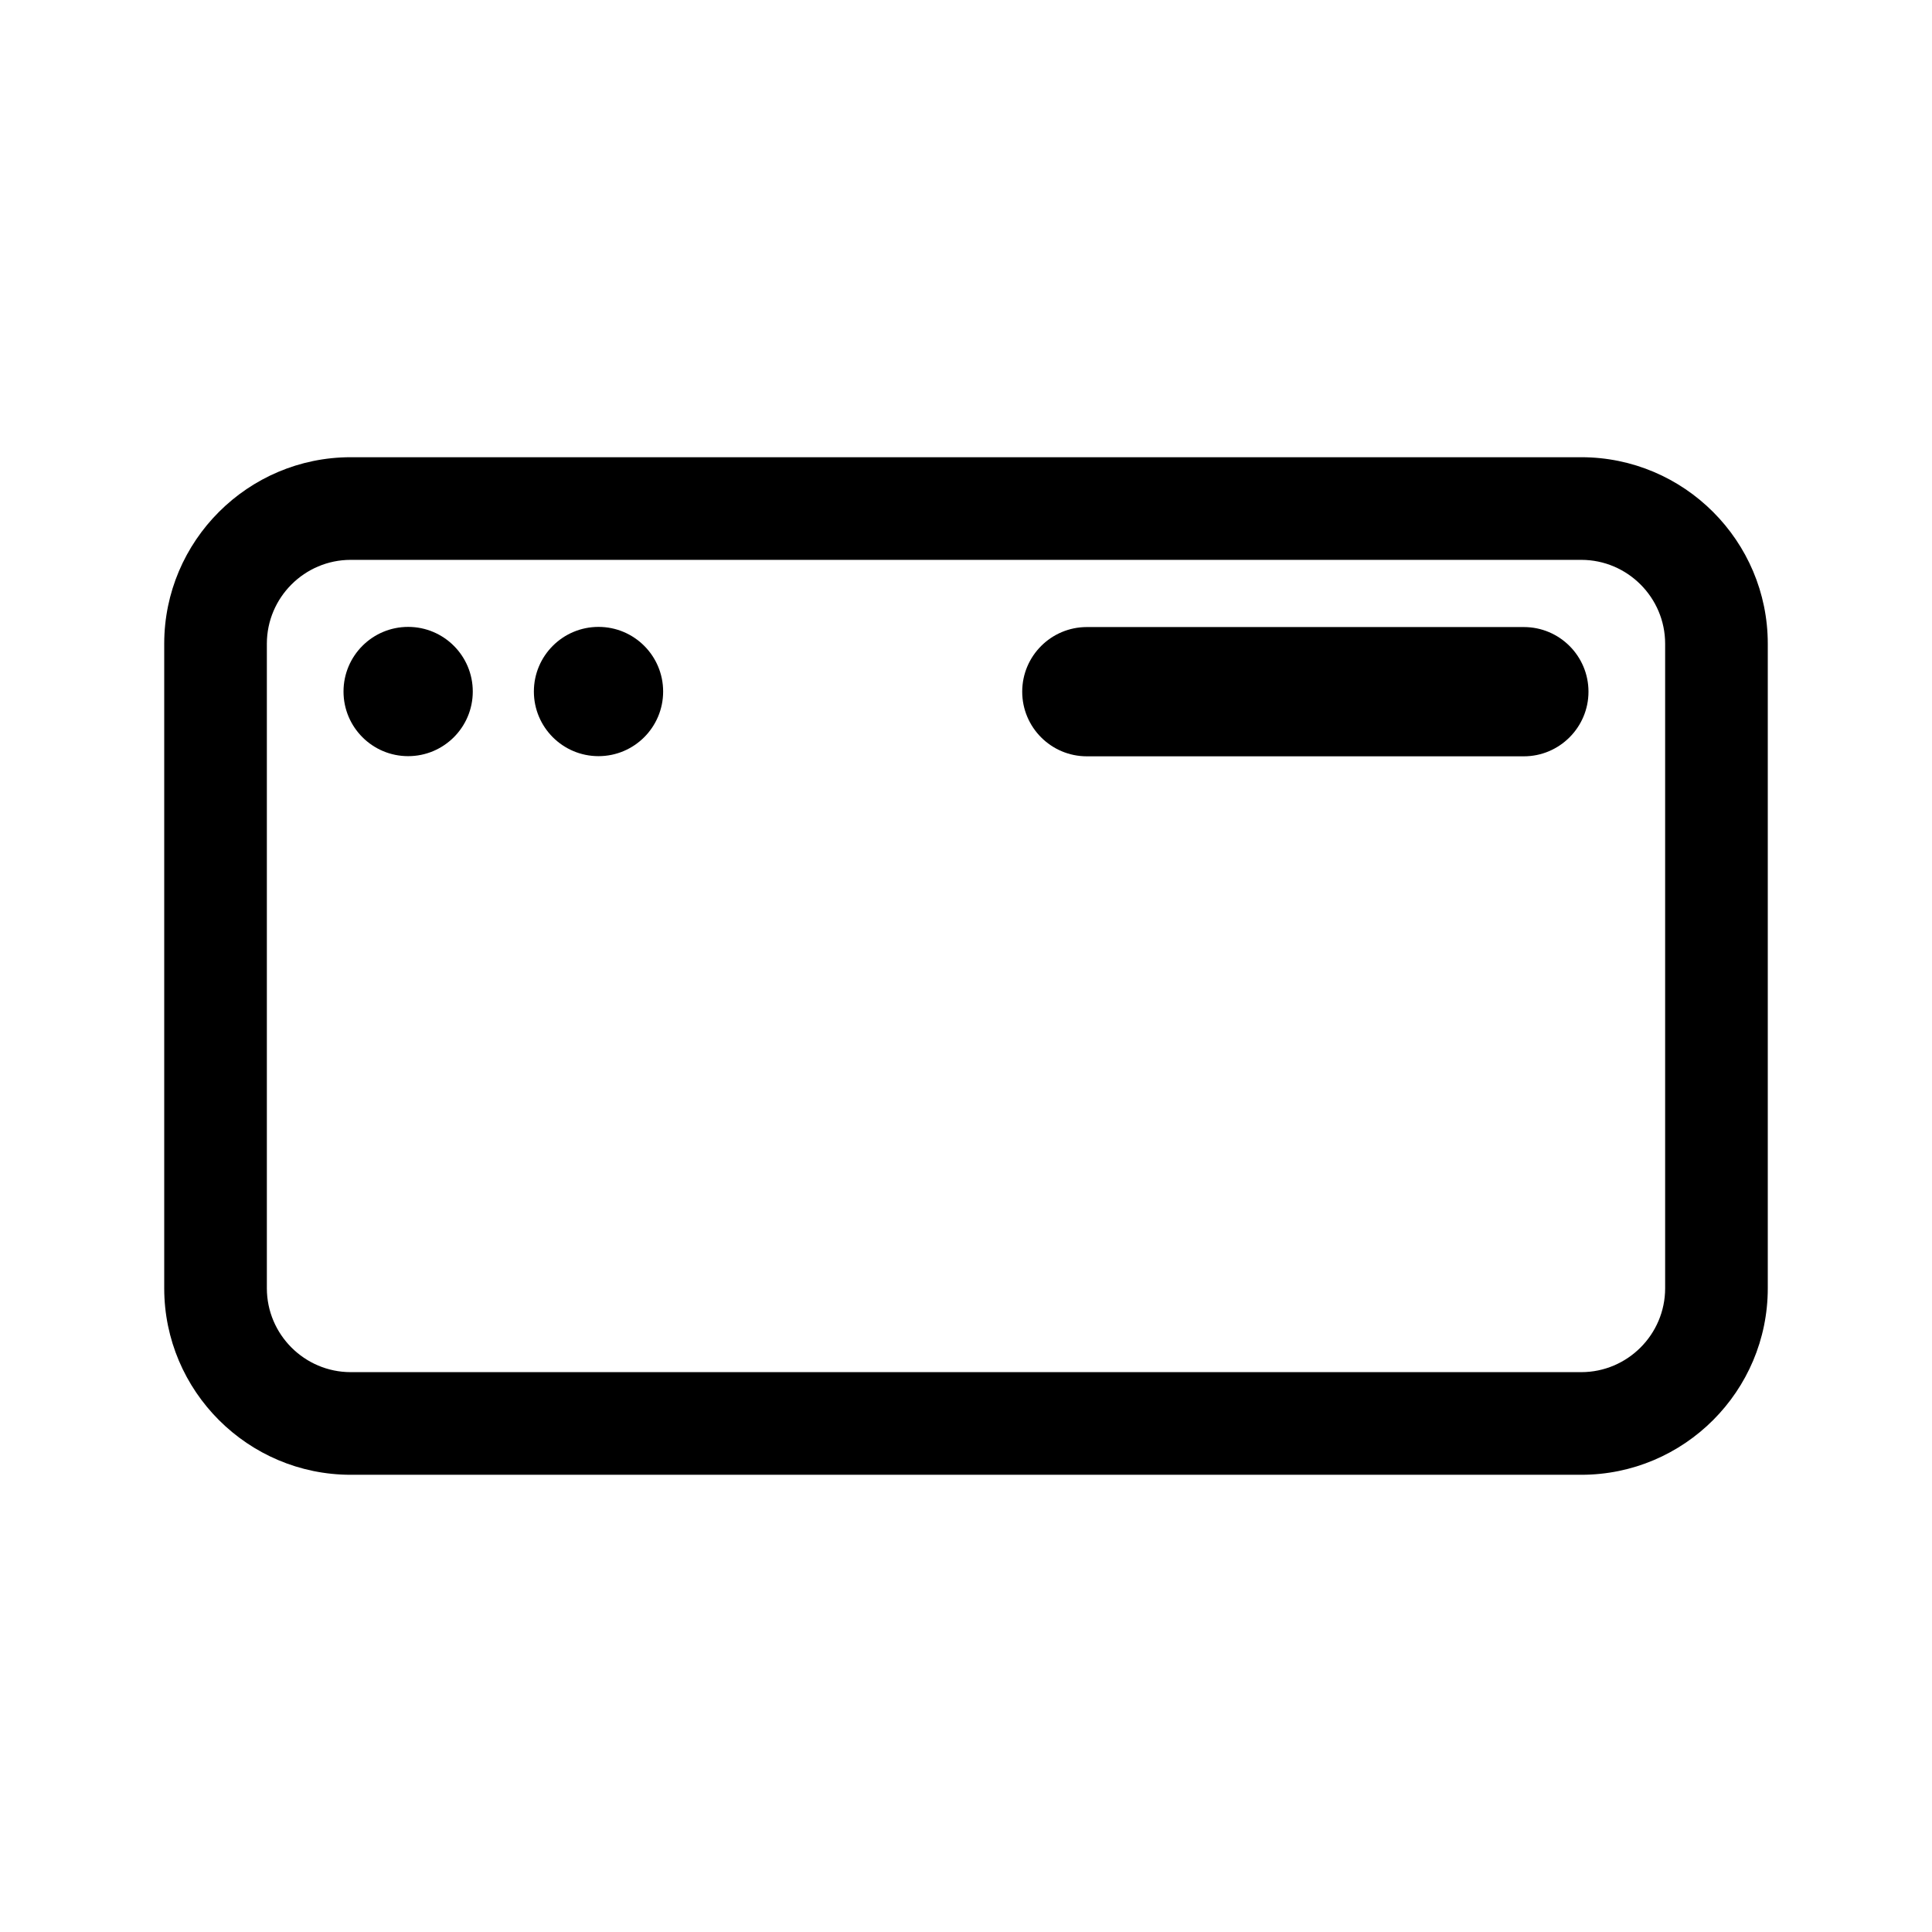
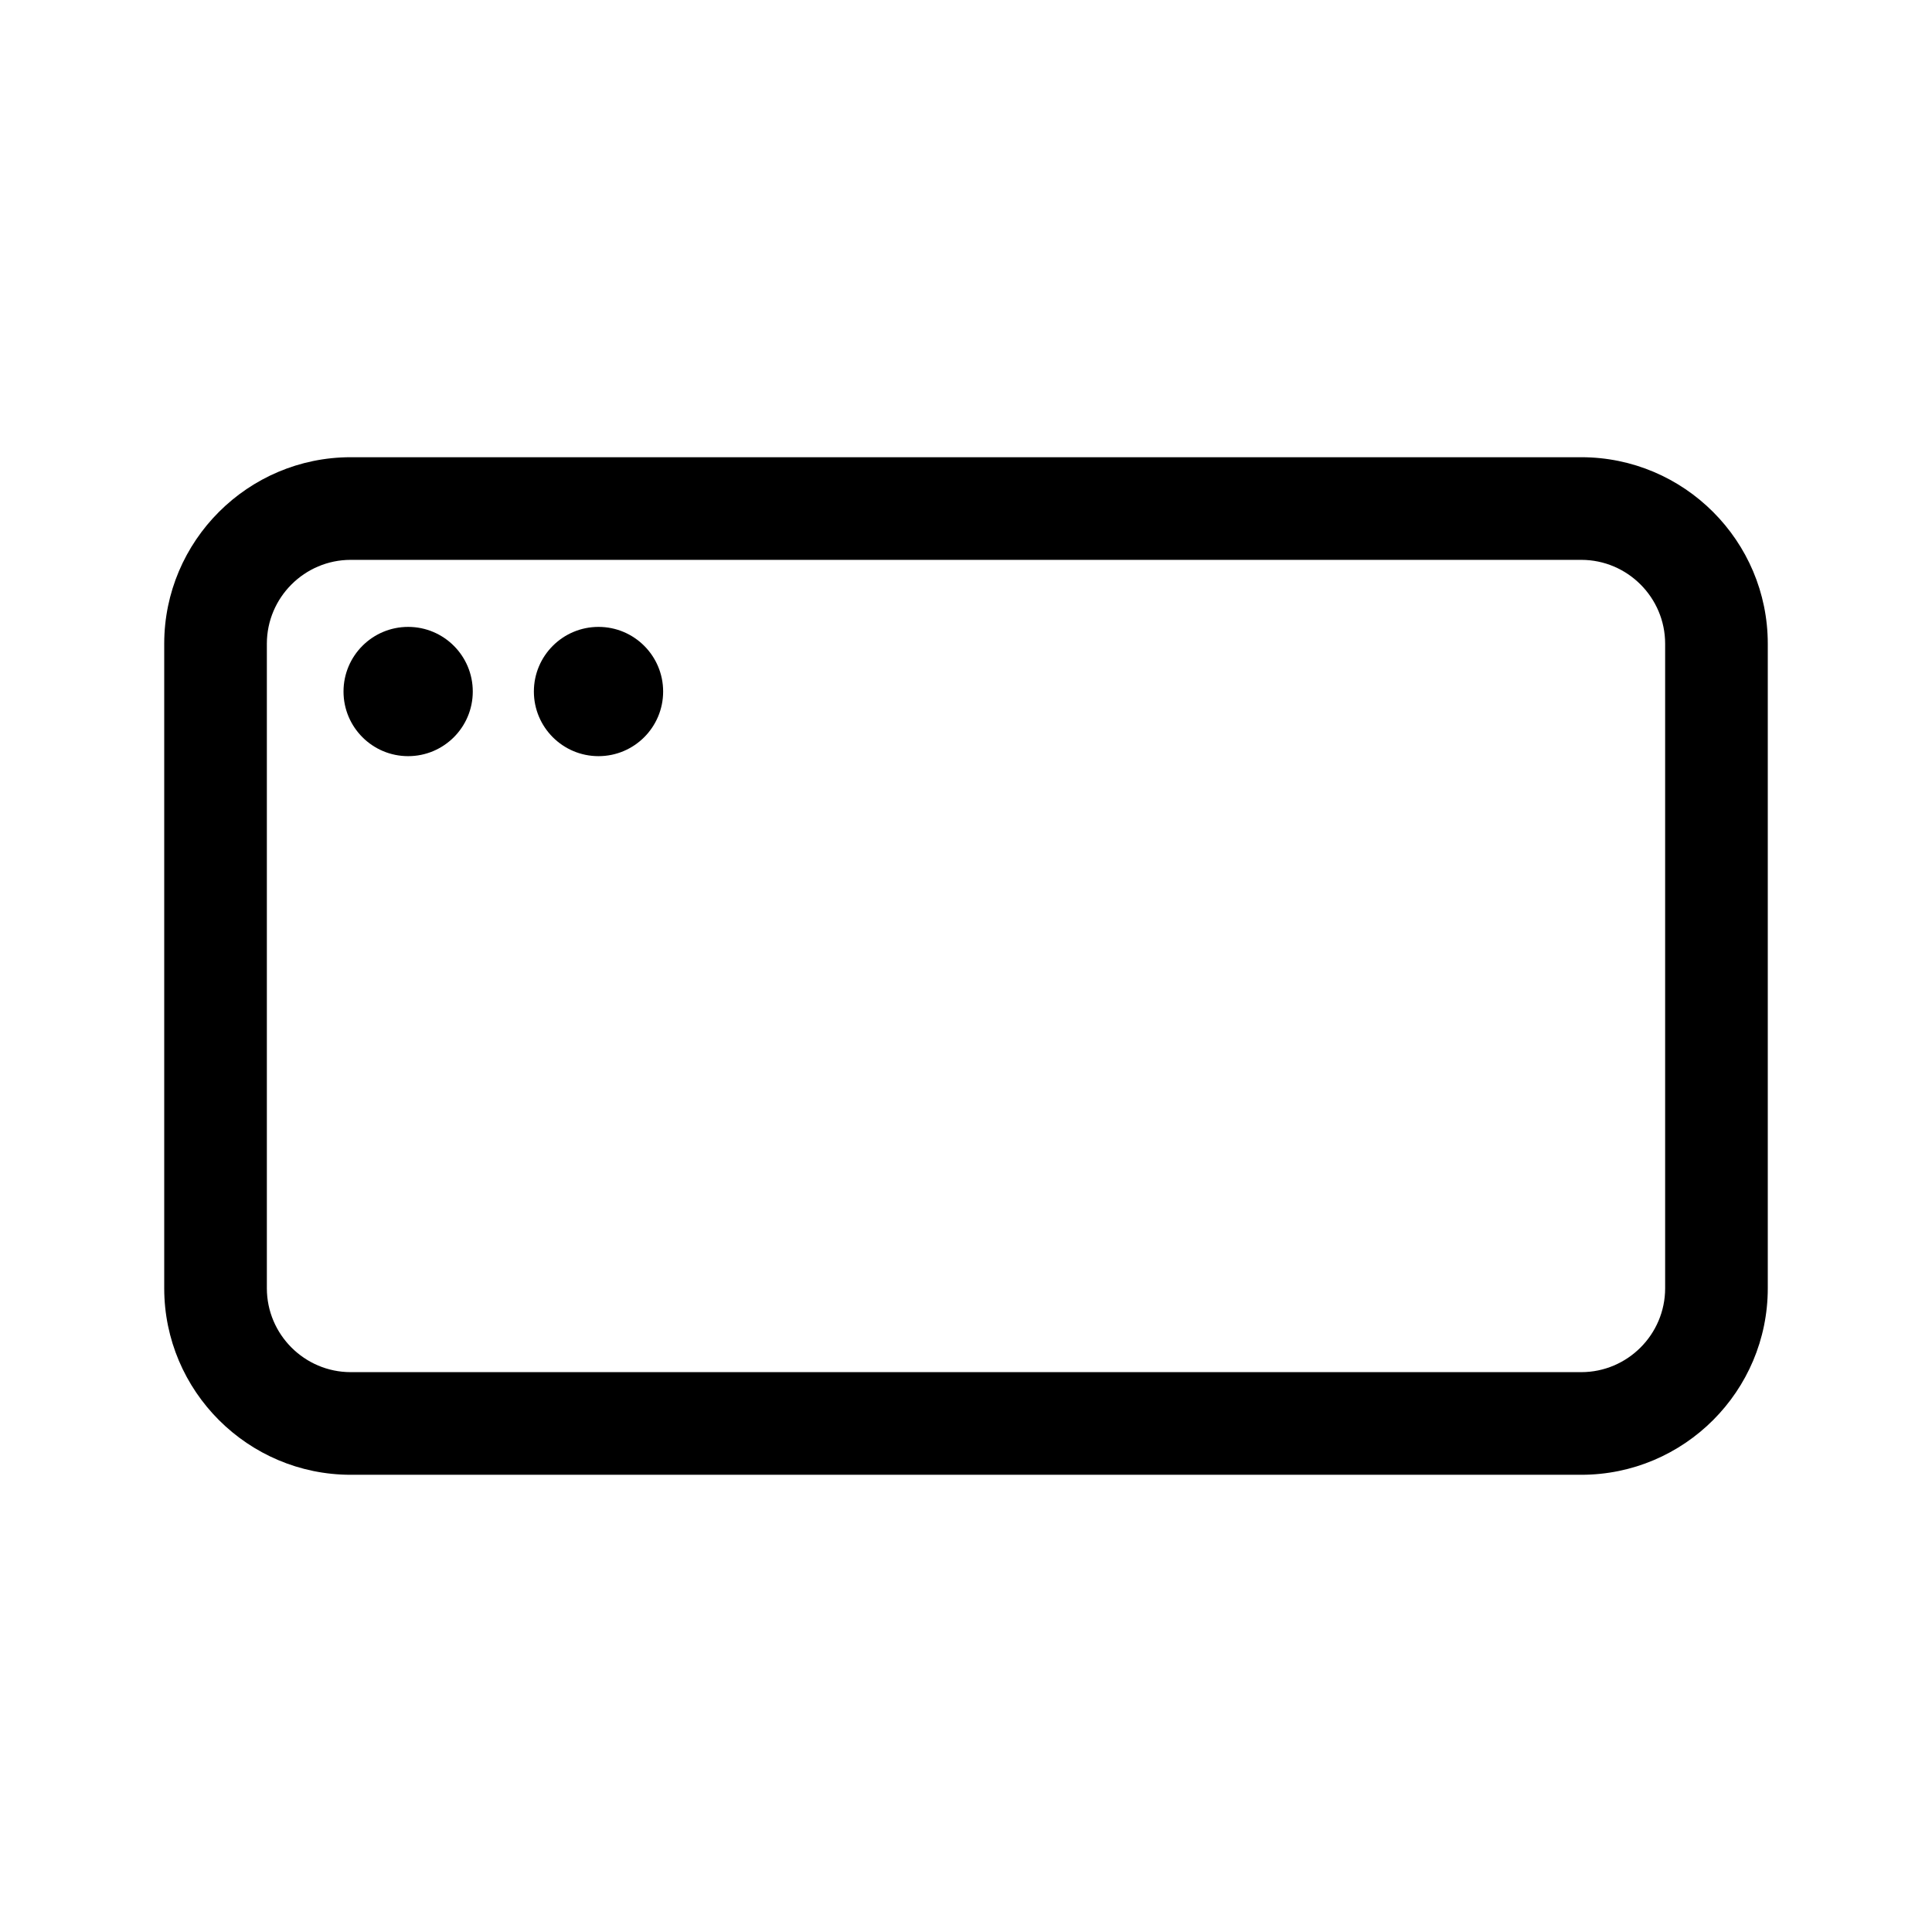
<svg xmlns="http://www.w3.org/2000/svg" version="1.1" baseProfile="tiny" id="Engineering_Icon_MainMissile" x="0px" y="0px" viewBox="0 0 1204.7 1204.7" overflow="visible" xml:space="preserve">
  <g>
    <g>
      <path d="M986,919.6H218.7c-64.1,0-116.3-52.2-116.3-116.3V401.4c0-64.1,52.2-116.3,116.3-116.3H986c64.1,0,116.3,52.2,116.3,116.3    v401.9C1102.3,867.4,1050.2,919.6,986,919.6z M218.7,349.1c-28.8,0-52.3,23.5-52.3,52.3v401.9c0,28.8,23.5,52.3,52.3,52.3H986    c28.8,0,52.3-23.5,52.3-52.3V401.4c0-28.8-23.5-52.3-52.3-52.3H218.7z" />
    </g>
    <circle cx="254.5" cy="431.2" r="40.3" />
    <circle cx="373.2" cy="431.2" r="40.3" />
-     <path d="M950.2,471.6H677.7c-22.3,0-40.3-18.1-40.3-40.3v0c0-22.3,18.1-40.3,40.3-40.3h272.5c22.3,0,40.3,18.1,40.3,40.3v0   C990.5,453.5,972.4,471.6,950.2,471.6z" />
  </g>
</svg>